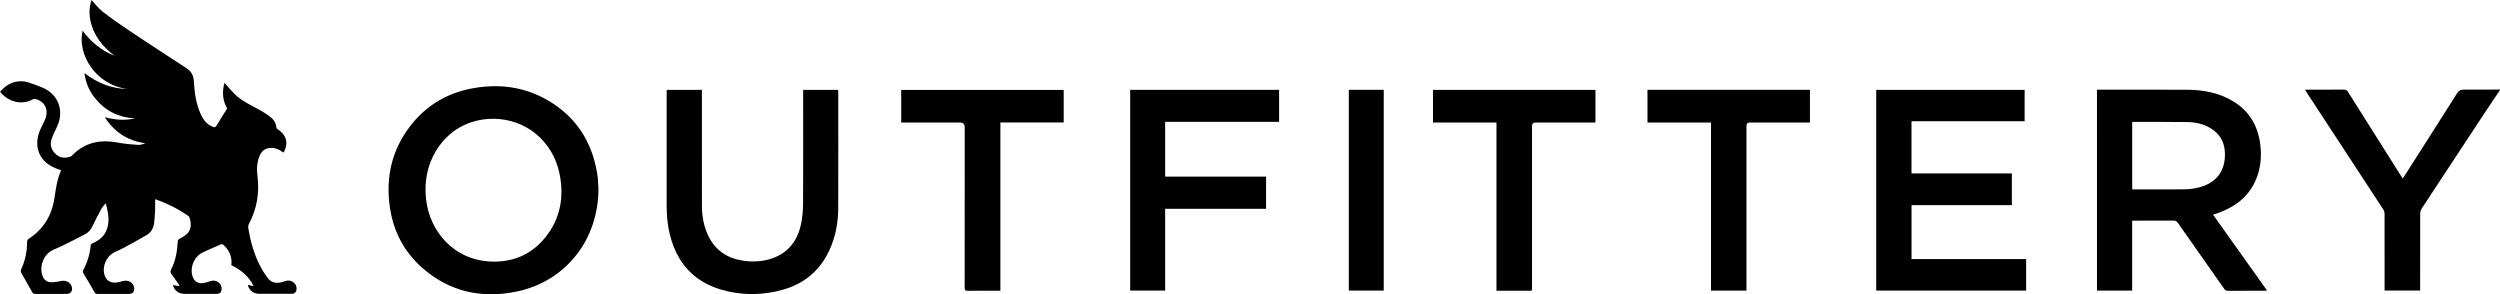
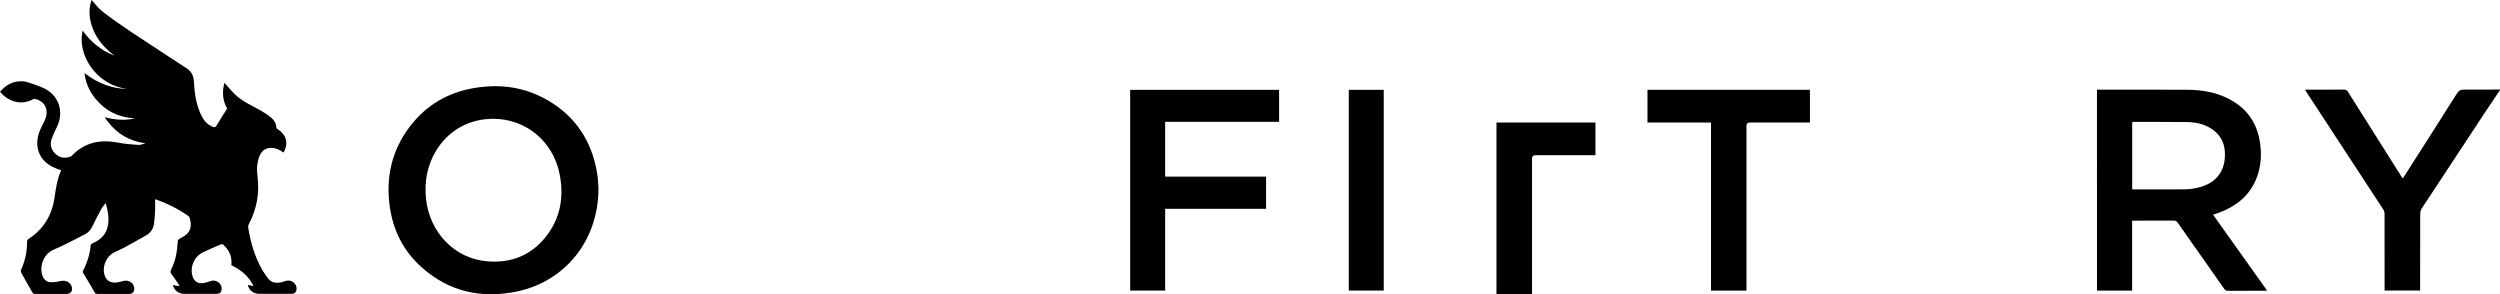
<svg xmlns="http://www.w3.org/2000/svg" data-name="Ebene 2" height="137.63" viewBox="0 0 1169.2 137.63" width="1169.2">
  <g data-name="Ebene 1">
    <g>
      <path d="m1169.2,42.12c-2.09,3.11-4.2,6.2-6.27,9.32-10.12,15.32-20.23,30.65-30.3,46-.47.71-.75,1.68-.75,2.53-.05,11.42-.03,22.84-.03,34.26v1.64h-16.62v-1.38c0-11.5,0-23-.02-34.5,0-.67-.21-1.43-.57-1.99-11.98-18.35-23.99-36.67-36-55.01-.19-.29-.33-.6-.59-1.06h2.05c5.36,0,10.72.02,16.08-.02.9,0,1.43.25,1.92,1.03,8.26,13.14,16.56,26.27,24.85,39.39.21.33.44.66.76,1.14.29-.43.53-.76.75-1.11,8.2-12.85,16.43-25.68,24.56-38.58.91-1.45,1.85-1.92,3.51-1.89,5.55.09,11.11,0,16.67-.02v.24Z" />
      <path d="m28.59,79.7c-1.36-.55-2.68-1-3.92-1.61-6.73-3.35-9.01-10.18-5.84-17.48.75-1.72,1.74-3.33,2.39-5.08,1.6-4.28-.21-7.97-4.4-9.16-.42-.12-.99-.15-1.35.05-5.46,2.97-11.51,1.24-15.46-3.5,2.71-3.1,5.96-5.07,10.24-4.91.91.03,1.85.15,2.71.43,2.41.81,4.83,1.62,7.15,2.64,6.62,2.89,9.58,9.63,7.26,16.46-.5,1.46-1.26,2.83-1.89,4.25-.48,1.09-1,2.17-1.36,3.3-.88,2.75-.15,5.07,2,7.03,2.05,1.87,4.36,1.93,6.82,1.14.28-.09.55-.31.76-.53,5.98-6.21,13.26-7.59,21.47-6.03,3.08.59,6.24.84,9.38,1.07,1.13.08,2.3-.33,3.48-.76-8.18-1.12-14.42-5.09-19.03-12.17,4.84,1.23,9.46,1.63,14.14.52-7.63-.38-13.87-3.47-18.66-9.4-2.73-3.38-4.41-7.23-4.98-11.79,6.05,4.65,12.6,7.32,20.08,7.43-15.13-1.92-23.51-16.46-20.94-27.27,3.93,5.36,8.78,9.36,14.93,11.72-5.7-4.24-9.86-9.52-11.32-16.6-.66-3.21-.43-6.41.56-9.45,1.73,1.85,3.25,3.95,5.22,5.47,4.33,3.33,8.81,6.47,13.36,9.5,8.61,5.74,17.3,11.34,25.95,17.02,2.11,1.38,3.18,3.38,3.32,5.92.3,5.36.98,10.65,3.27,15.59,1.04,2.25,2.43,4.23,4.71,5.41,1.86.97,2.07.83,3.13-.96,1.39-2.36,2.89-4.66,4.48-7.21-2.11-3.56-2.44-7.72-1.29-11.99,1.59,1.75,3.08,3.56,4.73,5.19,2.41,2.37,5.29,4.07,8.3,5.61,2.59,1.32,5.13,2.77,7.51,4.43,1.96,1.37,3.68,3.1,3.77,5.81.01.29.55.61.89.84,3.76,2.49,4.78,6.39,2.67,10.32-.07.14-.19.25-.31.4-1.62-1.19-3.31-2.14-5.36-2.19-2.69-.06-4.6,1.1-5.68,3.57-1.37,3.13-1.47,6.41-1.05,9.75.97,7.74-.26,15.09-3.9,22.02-.29.56-.53,1.29-.44,1.89,1.11,7.02,3.04,13.78,6.65,19.97.72,1.24,1.59,2.39,2.41,3.57,1.53,2.19,3.69,2.64,6.15,2.16.78-.15,1.53-.45,2.29-.69,2.66-.88,5.44,1.28,5.1,3.97-.16,1.31-.99,2.04-2.32,2.05-5.04,0-10.08.01-15.12,0-2.72,0-4.83-1.69-5.33-4.16.88.18,1.77.37,2.67.56-2.22-4.7-5.94-7.62-10.38-9.78.42-3.85-.91-7-3.74-9.53-.26-.24-.87-.36-1.19-.22-2.79,1.19-5.56,2.43-8.31,3.7-4.09,1.89-6.3,7.01-4.9,11.3.78,2.38,2.56,3.51,5.09,3.1,1.13-.19,2.24-.57,3.33-.95,2.69-.92,5.49,1.25,5.16,4.01-.16,1.31-.9,1.98-2.22,1.98-5.08,0-10.16.01-15.24,0-2.72,0-4.86-1.73-5.3-4.14.9.18,1.84.36,2.77.54l.23-.35c-1.19-1.73-2.32-3.5-3.59-5.16-.64-.84-.71-1.45-.21-2.42,2.1-4.04,2.78-8.46,3.04-12.94.04-.71.3-1,.9-1.32,1.18-.64,2.42-1.29,3.38-2.2,2.41-2.31,2-5.46,1.13-7.92-.08-.24-.34-.44-.56-.59-4.65-3.22-9.67-5.75-15-7.64-.14-.05-.3-.04-.43-.06,0,1.7.06,3.37-.01,5.03-.08,1.95-.22,3.9-.43,5.84-.26,2.47-1.34,4.55-3.52,5.83-3.51,2.05-7.08,4.01-10.65,5.95-1.44.78-2.96,1.39-4.43,2.12-3.83,1.92-5.82,6.54-4.61,10.65.74,2.5,2.75,3.81,5.54,3.48,1.1-.13,2.19-.43,3.26-.72,2.66-.71,5.24,1.21,5.08,3.81-.09,1.43-.94,2.24-2.38,2.24-4.96,0-9.92,0-14.88.01-.62,0-.95-.16-1.28-.75-1.66-2.95-3.39-5.86-5.15-8.75-.34-.56-.5-.93-.16-1.58,1.93-3.68,3.12-7.58,3.5-11.73.03-.35.56-.78.96-.94,3.92-1.61,6.44-4.35,7.15-8.59.56-3.36-.13-6.58-1.09-10.12-.77,1-1.51,1.73-1.99,2.6-1.45,2.66-2.86,5.34-4.16,8.08-.75,1.58-1.77,2.91-3.26,3.72-3.62,1.94-7.3,3.76-10.98,5.58-1.43.71-2.93,1.26-4.37,1.95-4.4,2.11-6.58,8.01-4.63,12.48.71,1.61,2.01,2.56,3.73,2.59,1.53.02,3.1-.19,4.6-.55,2.43-.58,4.7.58,5.23,2.88.42,1.81-.64,3.14-2.49,3.14-4.88,0-9.76,0-14.64,0-.65,0-1.04-.13-1.4-.78-1.67-3.04-3.45-6.02-5.13-9.05-.22-.4-.31-1.07-.13-1.47,1.91-4.17,2.87-8.52,2.83-13.11,0-.42.25-1.04.58-1.25,7.15-4.59,11.09-11.18,12.28-19.5.62-4.3,1.24-8.6,3.05-12.57Z" />
      <path d="m1035.01,100.42c8.44,11.85,16.79,23.58,25.26,35.47-.53.04-.86.08-1.19.08-5.72,0-11.44-.02-17.15.03-.84,0-1.29-.3-1.74-.95-7.22-10.29-14.48-20.57-21.69-30.87-.52-.74-1.05-1.01-1.95-1.01-6,.04-12,.02-17.99.02h-1.4v32.71h-16.45V41.95c.4,0,.82,0,1.24,0,13.64,0,27.27-.06,40.91.02,7.9.05,15.5,1.5,22.28,5.88,7.37,4.76,11.07,11.72,12.01,20.27.59,5.4.07,10.69-2.03,15.74-3.16,7.57-8.99,12.32-16.47,15.27-1.15.45-2.32.83-3.63,1.29Zm-37.83-11.89c.38.02.65.05.92.05,7.79,0,15.58.05,23.38-.03,2.02-.02,4.08-.27,6.05-.69,7.61-1.64,12.19-6.3,12.93-13.45.62-5.97-1.16-11.06-6.54-14.39-3.35-2.08-7.11-2.88-10.98-2.93-8.43-.12-16.86-.07-25.29-.08-.15,0-.29.08-.47.12v31.4Z" />
      <path d="m279.88,88.29c0,23.84-15.29,43.21-38.02,48.01-16.53,3.49-31.73.22-44.59-11.22-8.56-7.61-13.46-17.32-15.01-28.64-1.87-13.65,1-26.21,9.41-37.25,7.57-9.94,17.68-15.9,29.97-18,12.12-2.08,23.77-.54,34.5,5.7,13.11,7.62,20.64,19.16,23.11,34.04.18,1.1.34,2.21.42,3.32.12,1.55.17,3.11.21,4.02Zm-49.25-32.73c-11.19,0-20.9,5.38-26.66,14.89-4.24,7.01-5.6,14.67-4.7,22.77,1.7,15.23,13.07,27.84,28.96,29.02,10.8.8,19.96-2.74,26.81-11.23,7.09-8.77,8.85-18.93,6.64-29.79-3.1-15.23-15.84-25.67-31.05-25.67Z" />
-       <path d="m893.97,56.7v24.41h46.94v14.83h-46.92v25.22h53.59v14.74h-70.11V42.03h69.41v14.67h-52.92Z" />
-       <path d="m328.26,42.03v1.74c0,17.45-.02,34.9.02,52.35.01,4.87.79,9.61,2.92,14.06,3.27,6.82,8.79,10.58,16.16,11.71,4.56.69,9.11.51,13.51-.97,7.94-2.67,12.24-8.53,13.83-16.47.6-2.99.86-6.09.88-9.15.08-17.17.04-34.34.04-51.51v-1.75h16.36c.02.43.06.85.06,1.28,0,18.01.05,36.02-.02,54.03-.02,6.89-1.28,13.57-4.22,19.86-4.36,9.36-11.63,15.4-21.49,18.23-9.67,2.77-19.44,2.83-29.1-.01-12.92-3.8-20.62-12.66-23.88-25.54-1.09-4.32-1.54-8.72-1.54-13.16,0-17.65,0-35.3,0-52.95v-1.74h16.48Z" />
      <path d="m544.92,56.98v25.62h47.2v15.05h-47.2v38.24h-16.36V42.02h69.65v14.96h-53.29Z" />
-       <path d="m421.48,57.3v-15.25h75.99v15.23h-29.61v78.69h-1.39c-4.6,0-9.2-.05-13.8.03-1.24.02-1.52-.34-1.52-1.53.03-24.99.03-49.99.03-74.98q0-2.2-2.24-2.2c-8.6,0-17.2,0-25.79,0h-1.67Z" />
-       <path d="m699.87,135.98V57.32h-29.69v-15.29h75.98v15.27c-.51,0-1.01,0-1.51,0-8.84,0-17.68,0-26.51,0q-1.63,0-1.64,1.6c0,25.11,0,50.23,0,75.34,0,2.01.13,1.73-1.73,1.73-4.48.01-8.96,0-13.44,0-.43,0-.86,0-1.46,0Z" />
+       <path d="m699.87,135.98V57.32h-29.69h75.98v15.27c-.51,0-1.01,0-1.51,0-8.84,0-17.68,0-26.51,0q-1.63,0-1.64,1.6c0,25.11,0,50.23,0,75.34,0,2.01.13,1.73-1.73,1.73-4.48.01-8.96,0-13.44,0-.43,0-.86,0-1.46,0Z" />
      <path d="m846.47,42.01v15.29c-.58,0-1.09,0-1.6,0-8.84,0-17.68,0-26.51,0q-1.57,0-1.57,1.55c0,25.11,0,50.23,0,75.34v1.71h-16.59V57.32h-29.71v-15.31h75.97Z" />
      <path d="m630.81,135.89V42.01h16.33v93.88h-16.33Z" />
    </g>
  </g>
</svg>